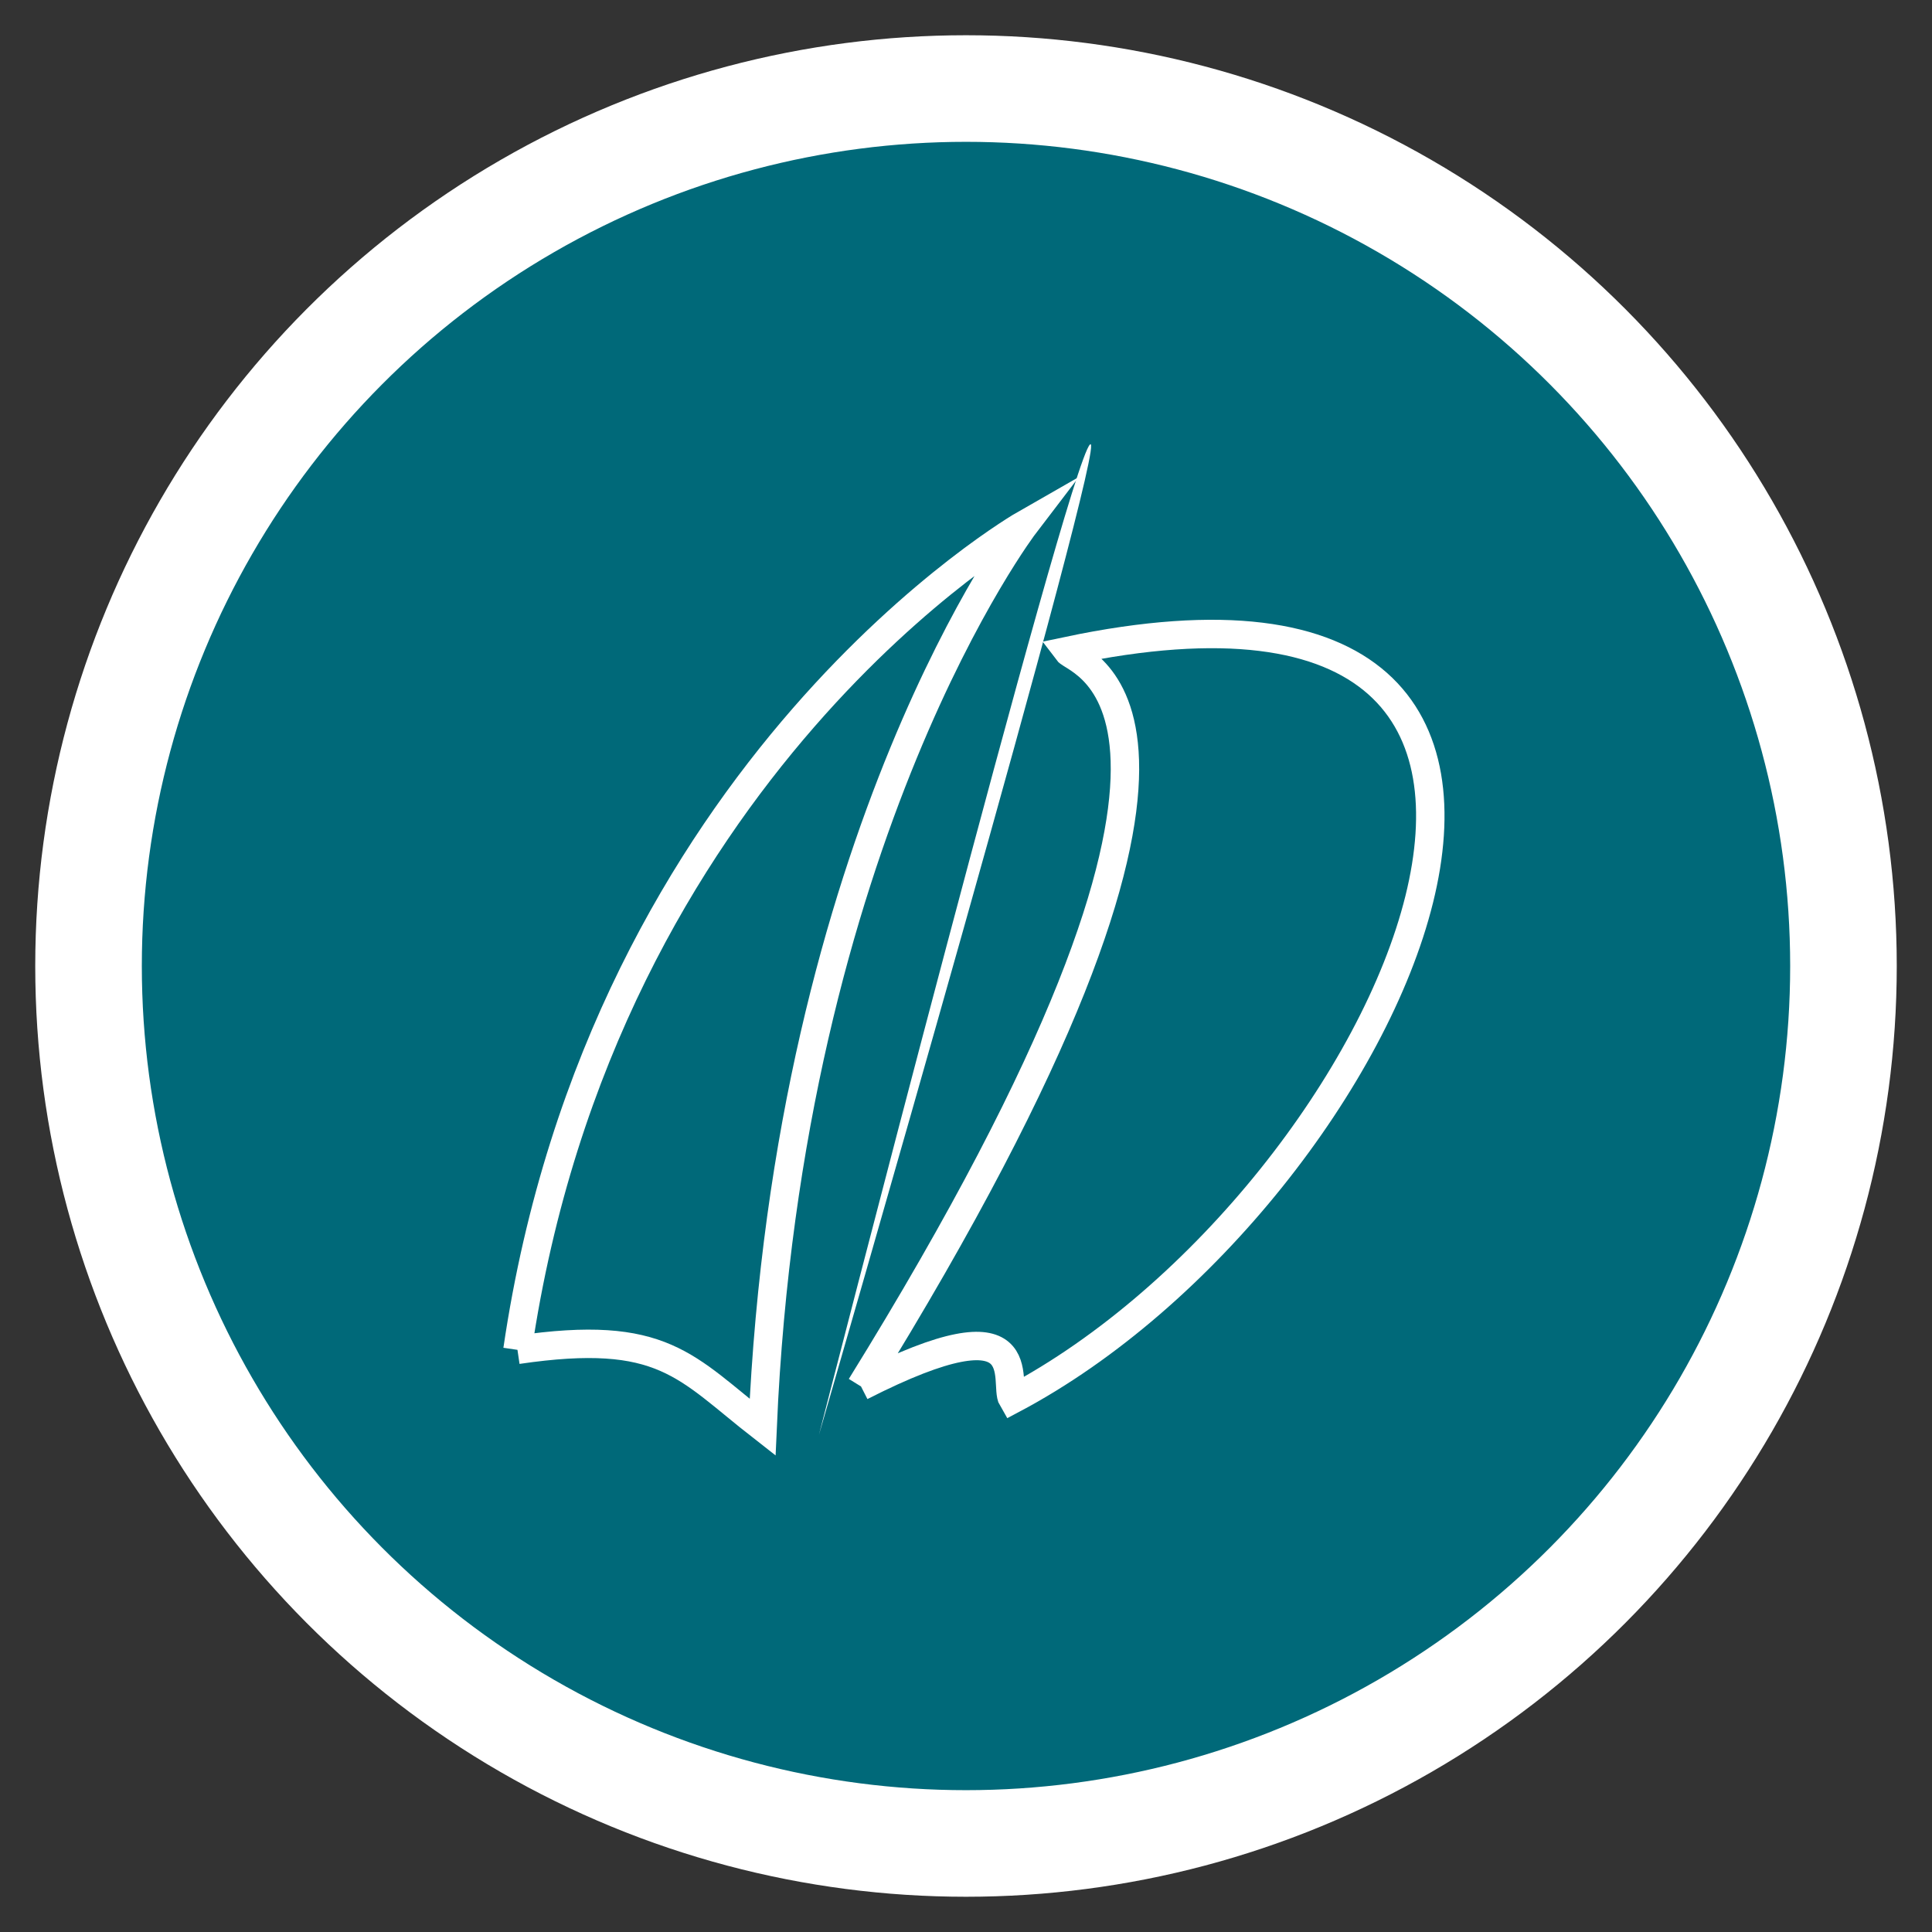
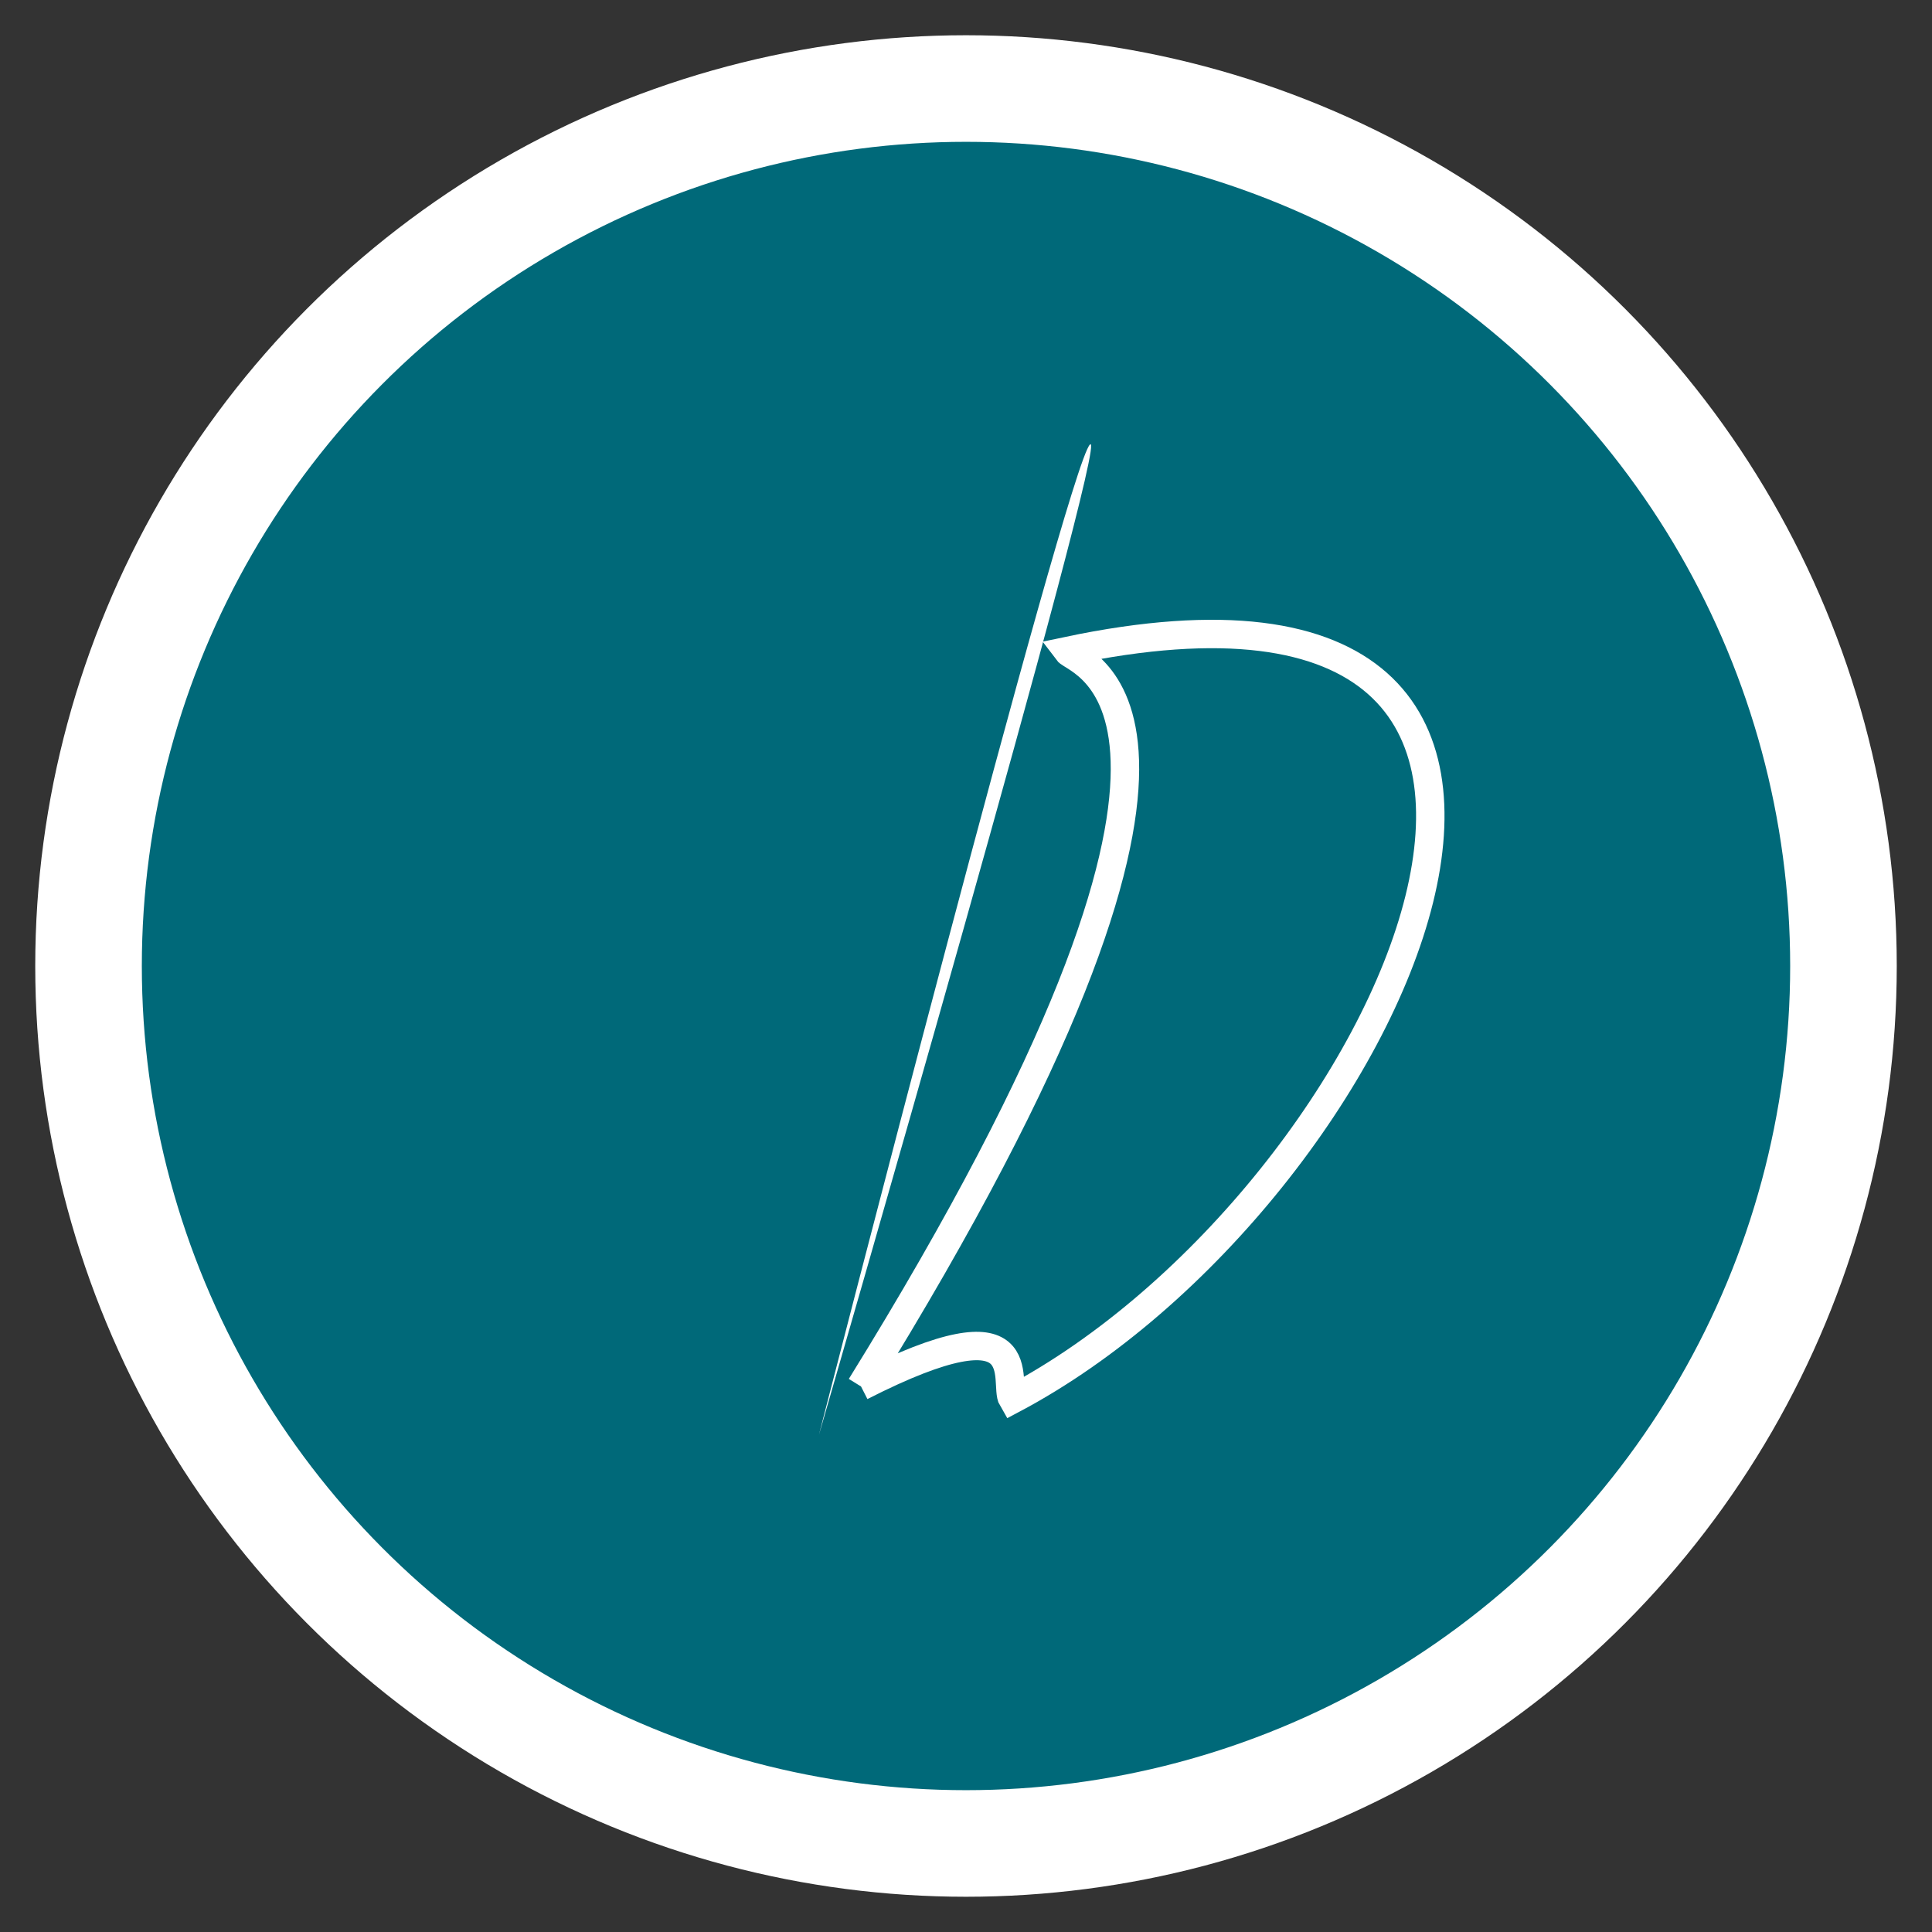
<svg xmlns="http://www.w3.org/2000/svg" id="Livello_1" data-name="Livello 1" viewBox="0 0 543.8 543.8">
  <rect x="0" y="0" width="543.8" height="543.8" fill="#333333" stroke="none" />
  <defs>
    <style>
      .cls-1, .cls-4 {
        fill: none;
      }

      .cls-2 {
        fill: #006979;
        stroke-width: 30px;
      }

      .cls-2, .cls-4 {
        stroke: #fff;
        stroke-miterlimit: 10;
      }

      .cls-3 {
        clip-path: url(#clip-path);
      }

      .cls-4 {
        stroke-width: 8px;
      }

      .cls-5 {
        fill: #fff;
      }
    </style>
    <clipPath id="clip-path">
      <rect class="cls-1" x="103.07" y="103.07" width="337.66" height="337.66" />
    </clipPath>
  </defs>
  <title>spingiamo</title>
  <circle class="cls-2" cx="271.9" cy="271.9" r="246.98" />
  <g class="cls-3">
-     <path class="cls-4" d="M145.65,379.94c24.21-164.62,142.84-232.4,142.84-232.4s-66.58,87.15-73.84,254.19c-21.79-17-27.84-27.84-69-21.79" />
    <path class="cls-4" d="M242.32,390.23c118-190.64,60.82-203.35,58.1-207C477.11,146,393,336.67,285,393.86c-2.72-4.54,7.27-29.05-42.66-3.63" />
    <path class="cls-5" d="M230.51,403.85s69.91-272.35,76.26-278.71-76.26,278.71-76.26,278.71" />
  </g>
</svg>